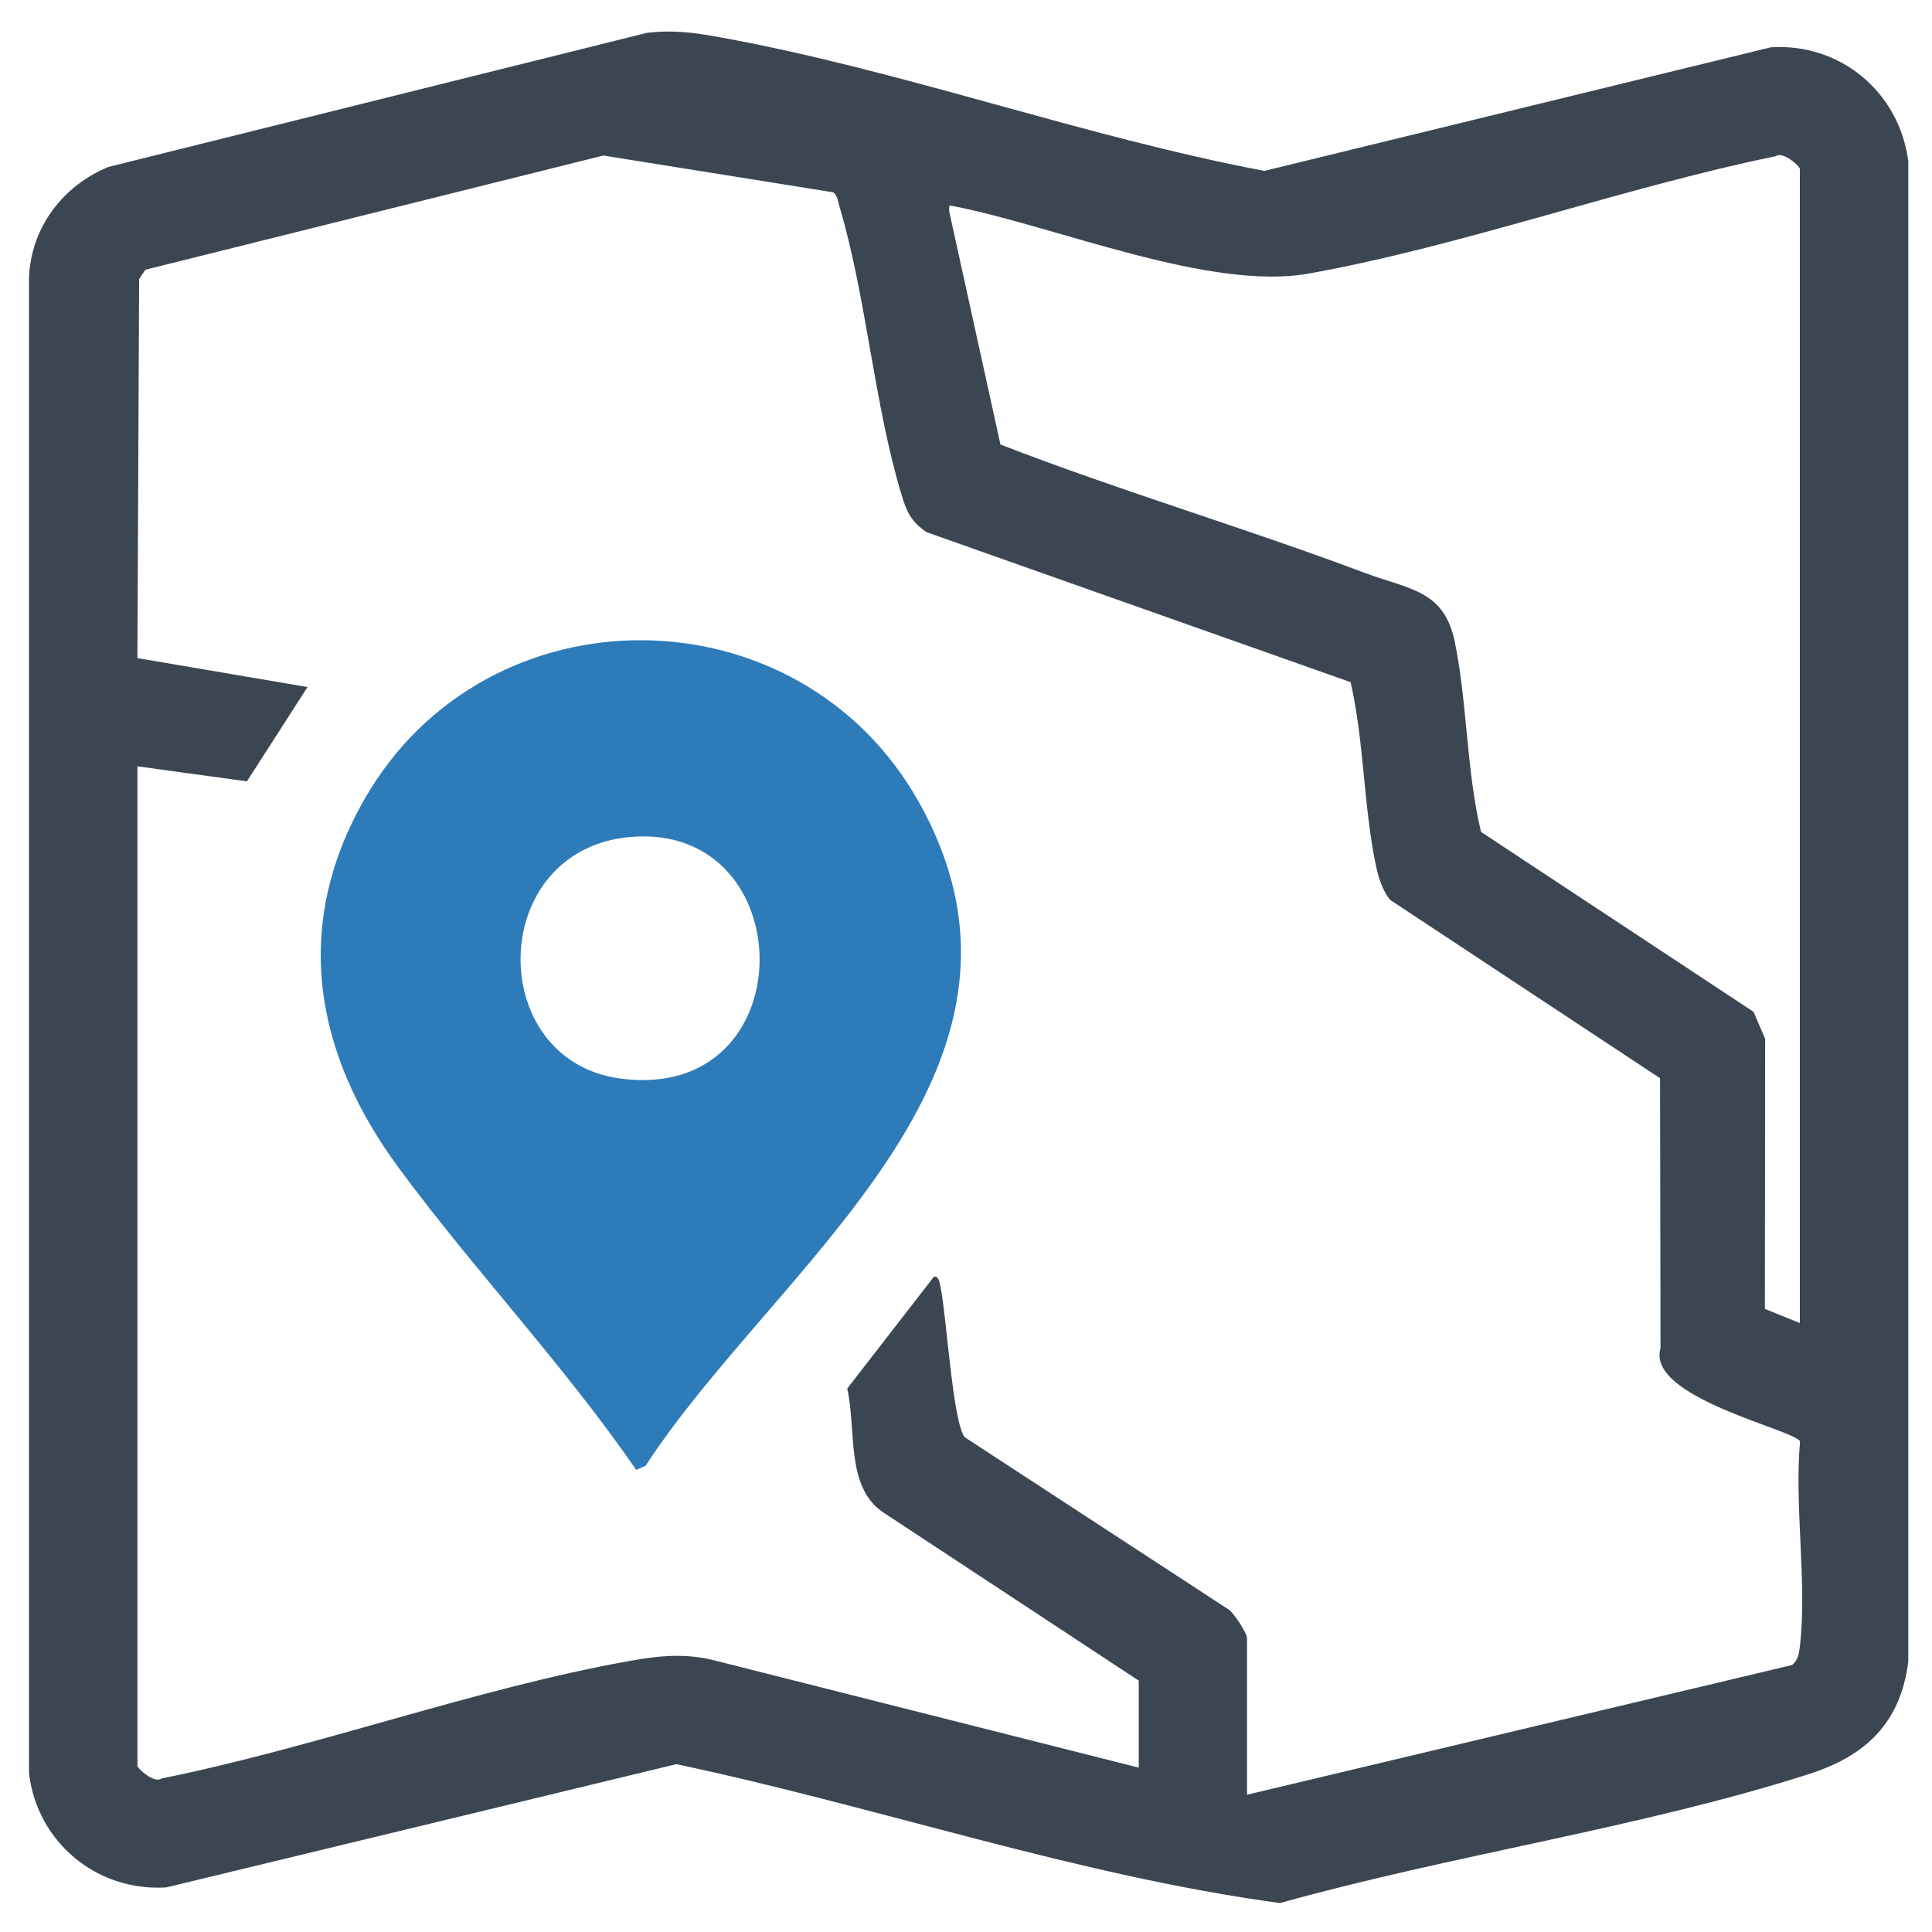
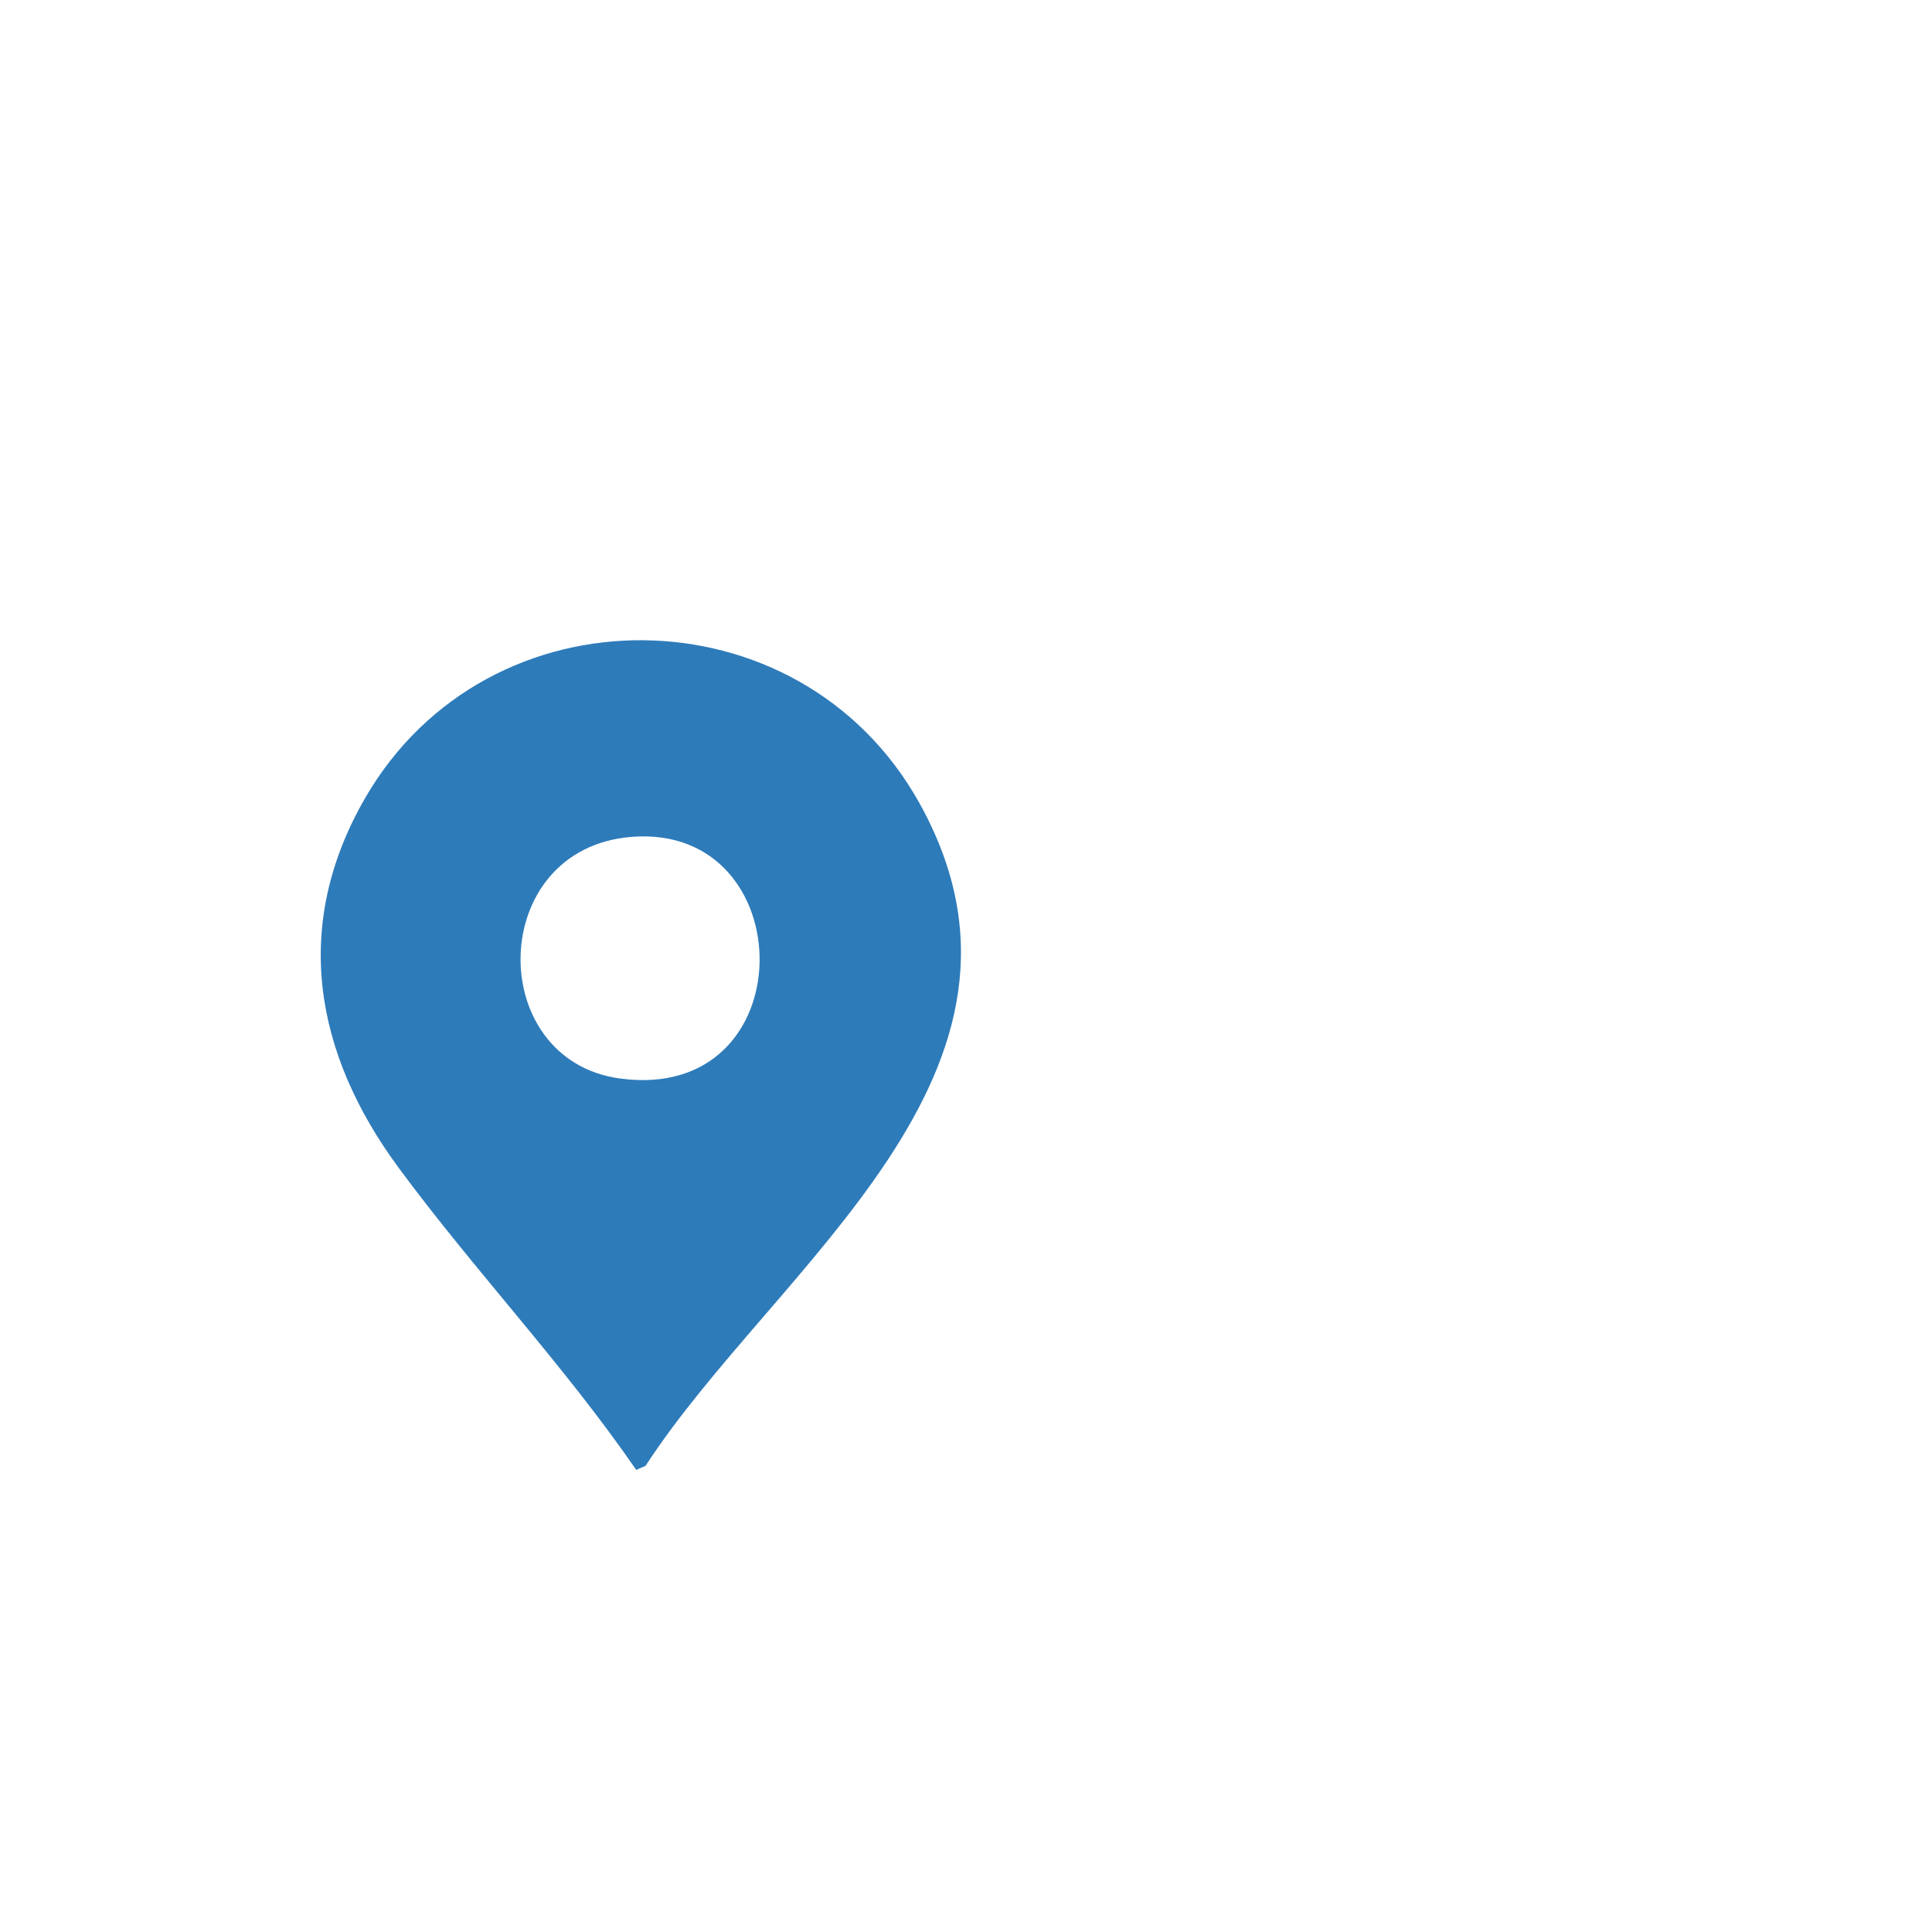
<svg xmlns="http://www.w3.org/2000/svg" id="Layer_1" version="1.1" viewBox="0 0 800 800">
  <defs>
    <style>
      .st0 {
        fill: #3c4652;
      }

      .st1 {
        fill: #2e7bba;
      }
    </style>
  </defs>
-   <path class="st0" d="M267.87,13.6c11.6-1.31,19.65-.08,30.79,1.94,74.62,13.53,150,41.08,224.91,55.22l209.74-51.18c28.9-1.82,53.13,18.68,56.87,47.13v621.26c-3.2,25.67-17.82,39.21-41.35,46.71-69.66,22.23-147.95,33.49-218.8,53.34-84.41-11.47-166.42-39.86-249.96-57.52l-211.18,51.03c-28.81,1.82-53.41-18.66-56.87-47.13V114.74c.86-20.55,14.05-37.91,32.84-45.6L267.87,13.6ZM56.91,317.32v413.82c0,1.25,7.17,7.52,9.94,5.3,63.91-12.89,129.59-37.12,193.32-48.58,12.99-2.34,23.87-3.52,36.93,0l174.44,44.08v-36.02l-106.18-69.91c-15.37-10.7-10.66-34.48-14.56-51.01l35.92-46.35c2.17-.39,2.43,2.87,2.75,4.41,2.51,11.92,4.99,55.68,9.99,62.06l109.45,71.45c2.26,1.66,7.45,9.76,7.45,11.76v64.83l225.65-53.7c2.56-1.88,2.97-5.01,3.3-7.9,3.02-26.19-2.36-57.82.05-84.62-1.12-4.68-63.91-18.08-57.77-38.61l-.2-111.86-111.82-73.88c-3.38-4.37-4.87-9.54-5.97-14.84-4.97-24.02-4.78-51.09-10.35-75.28l-175.62-62.12c-6.35-4.41-8.14-8.28-10.28-15.33-11.47-37.77-14.54-81.98-25.84-119.84-.56-1.88-.73-4.29-2.46-5.54l-95.2-15.24L60.19,111.69l-2.58,3.83-.71,156.99,70.43,11.98-25.08,39.05-45.34-6.22ZM745.28,547.84V69.98c0-1.25-7.17-7.52-9.94-5.3-63.81,13.07-129.65,37.13-193.32,48.58-40.98,7.37-104.29-19.42-146.81-27.82-2.72-.54-2.13-.44-2.15,2.15l21.21,96.48c49.69,19.27,101.06,34.43,150.94,53.18,18.3,6.88,32.72,6.96,37.17,28.46,5.2,25.1,4.81,53.51,10.88,78.77l112.83,74.48,4.82,11.19-.11,111.84,14.48,5.86Z" />
  <path class="st1" d="M263.45,608.66c-29.99-43.55-66.91-82.47-98.32-125.02-34.8-47.15-44.55-99.98-14.05-152.99,50.81-88.29,179.9-87.02,229.47,1.6,62.41,111.59-59.46,191.98-113.24,274.72l-3.87,1.69ZM261.51,346.53c-59.97,4.78-60.9,92.38-4.87,100.04,76.84,10.51,75.91-105.7,4.87-100.04Z" />
</svg>